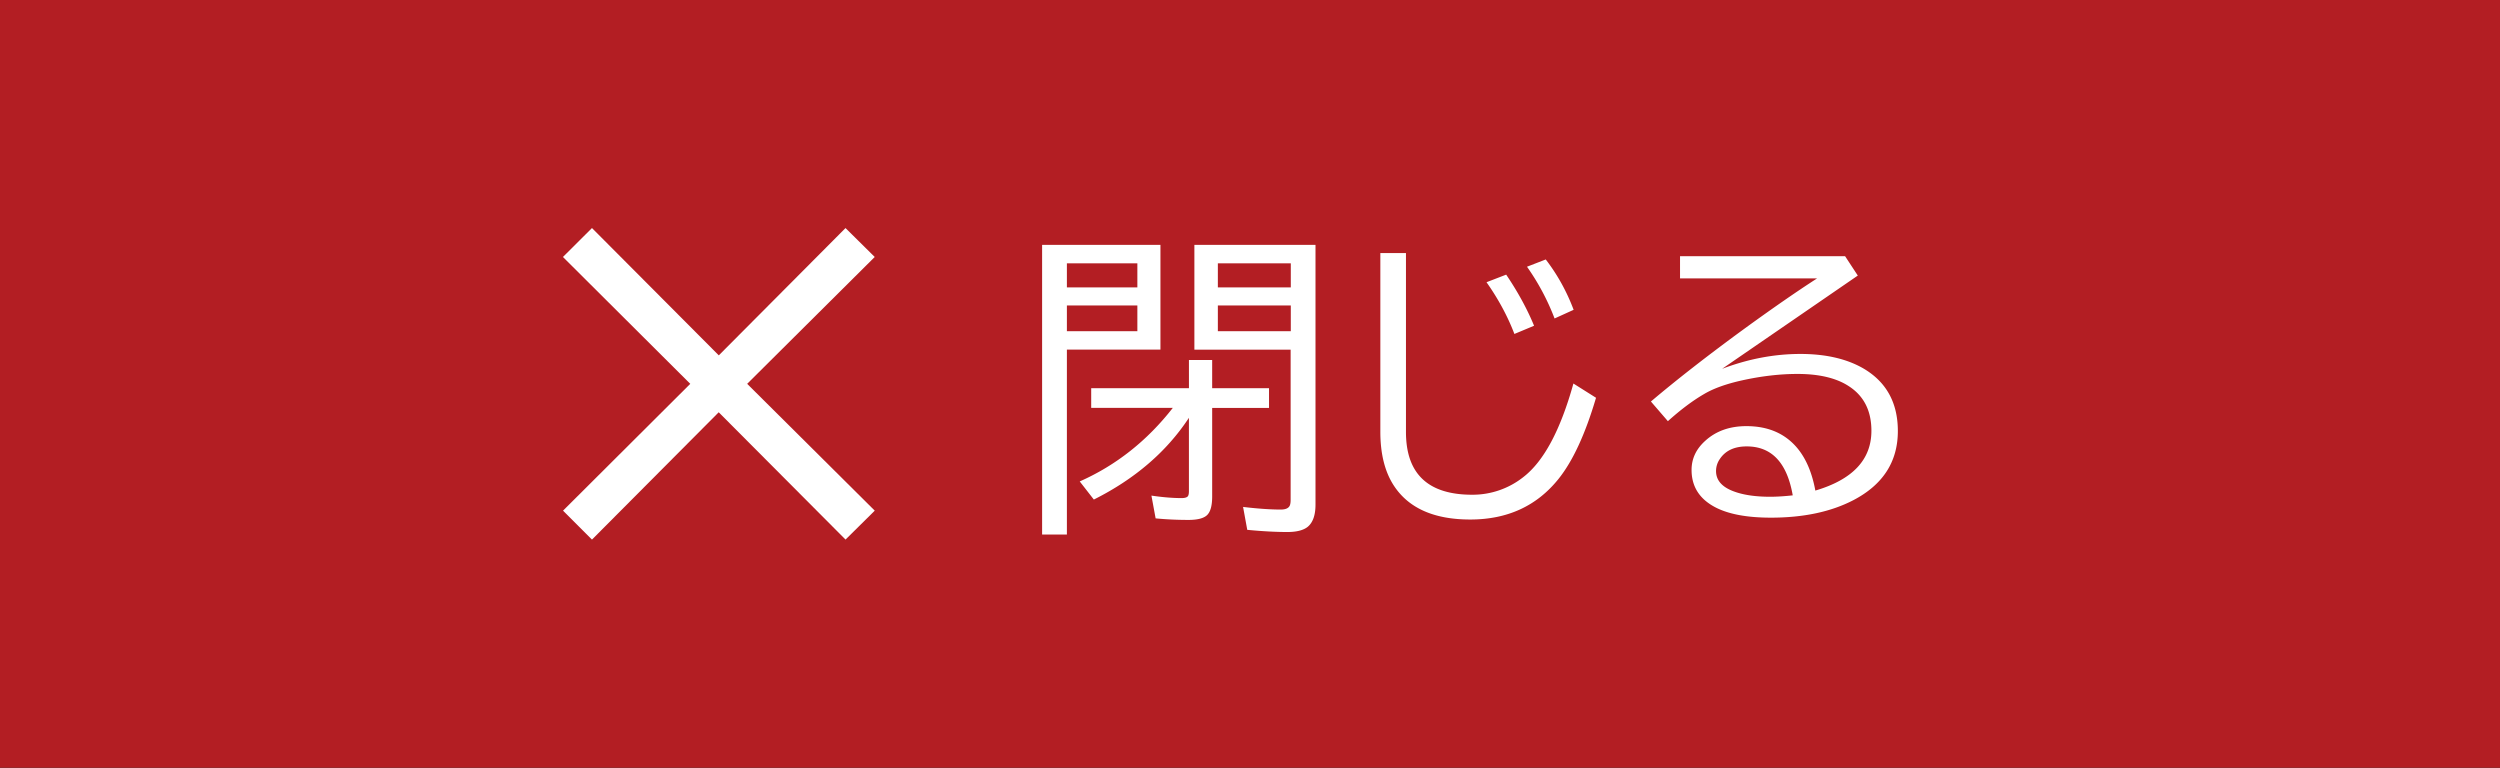
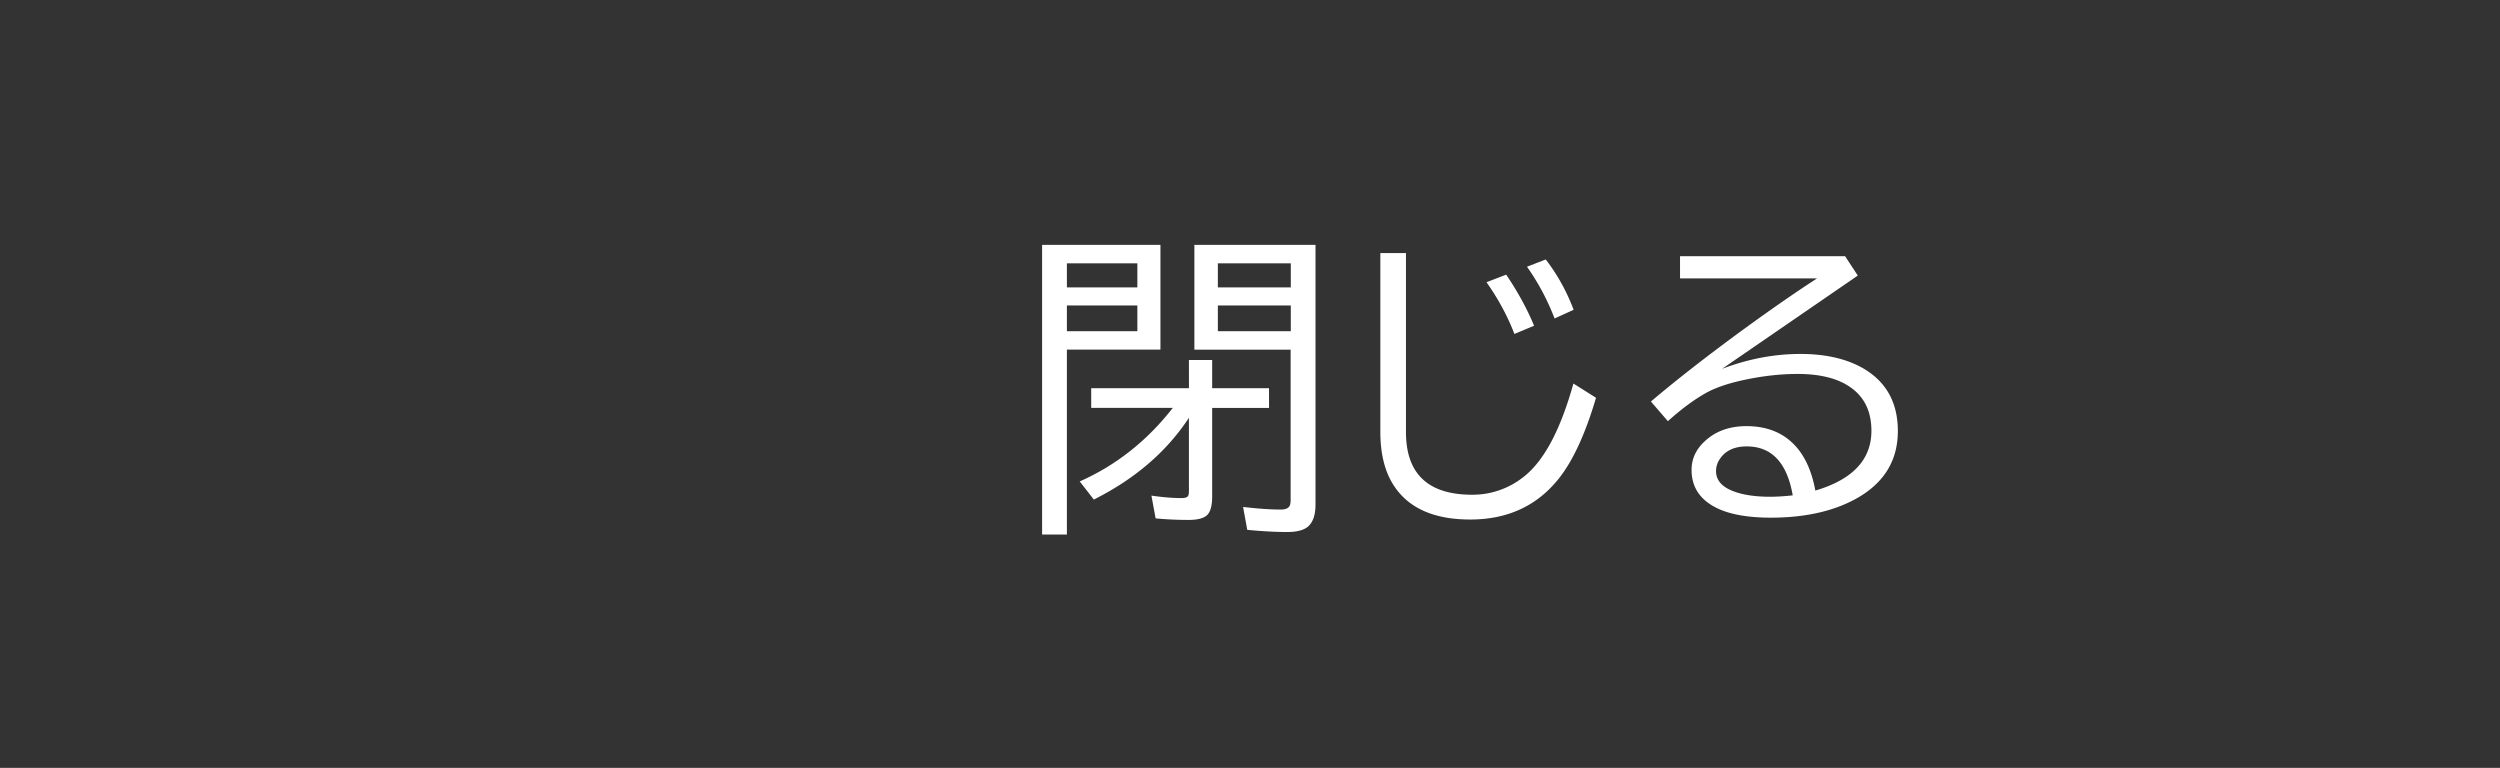
<svg xmlns="http://www.w3.org/2000/svg" width="280" height="86" viewBox="0 0.011 280 86">
  <rect x="0" y="0.011" width="280" height="86" fill="#333333" stroke="none" />
-   <path fill="#b31e23" d="M0 0h280v86H0z" />
  <g fill="#fff">
    <path d="M129.97 27.438v11.728h-10.478V59.88h-2.776V27.438h13.254zm-10.478 2.065v2.7h7.893v-2.7h-7.893zm0 4.72v2.88h7.893v-2.88h-7.893zm13.67 12.578c-2.5 3.805-6.06 6.858-10.652 9.16l-1.58-2.03c4.07-1.805 7.547-4.55 10.426-8.24h-9.142v-2.203h10.947V40.33h2.602v3.158h6.367V45.7h-6.367v9.923c0 1.006-.185 1.694-.555 2.064s-1.07.555-2.1.555c-1.272 0-2.498-.058-3.678-.173l-.47-2.55c1.272.186 2.394.278 3.366.278.44 0 .694-.1.763-.295.046-.104.07-.267.07-.486V46.8zm14.174-19.362v29.094c0 1.156-.284 1.978-.85 2.463-.474.394-1.238.6-2.3.6-1.295 0-2.793-.08-4.493-.243l-.468-2.567c1.654.196 3.06.295 4.216.295.555 0 .896-.156 1.023-.468.058-.15.087-.354.087-.607v-16.83h-10.78V27.438h13.567zM136.4 29.503v2.7h8.17v-2.7h-8.17zm0 4.72v2.88h8.17v-2.88h-8.17zm18.188-5.865h2.88v20.037c0 4.684 2.47 7.026 7.408 7.026a9.15 9.15 0 0 0 5.76-1.995c2.278-1.77 4.14-5.257 5.586-10.46l2.533 1.596c-1.2 4.06-2.596 7.096-4.216 9.107-2.43 3.02-5.72 4.528-9.87 4.528-4.06 0-6.916-1.272-8.57-3.816-1.006-1.55-1.5-3.557-1.5-6.02v-20zm15.024 9.056c-.763-2-1.804-3.92-3.123-5.794l2.203-.85c1.32 1.955 2.36 3.863 3.123 5.725l-2.203.92zm4.5-1.734a26.27 26.27 0 0 0-3.088-5.795l2.1-.815c1.307 1.7 2.348 3.58 3.123 5.64l-2.134.97zm14.062-6.975h18.476l1.423 2.17-15.197 10.443c2.903-1.1 5.823-1.665 8.76-1.665 2.764 0 5.072.515 6.922 1.544 2.66 1.5 4 3.857 4 7.095 0 3.424-1.66 6.003-4.98 7.737-2.52 1.308-5.598 1.96-9.23 1.96-2.6 0-4.62-.364-6.1-1.093-1.862-.926-2.793-2.343-2.793-4.25 0-1.25.5-2.336 1.527-3.26 1.203-1.1 2.74-1.648 4.615-1.648 2.463 0 4.383.845 5.76 2.533.948 1.168 1.602 2.73 1.96 4.684 4.187-1.237 6.28-3.47 6.28-6.696 0-2.22-.827-3.874-2.48-4.962-1.4-.937-3.343-1.405-5.794-1.405-1.955 0-4.013.237-6.176.712-1.78.393-3.204.9-4.268 1.526-1.295.752-2.654 1.77-4.077 3.053l-1.9-2.203c2.88-2.44 6.338-5.135 10.374-8.084 3.18-2.313 5.927-4.216 8.24-5.707h-15.353v-2.482zm12.612 26.786c-.636-3.655-2.354-5.482-5.153-5.482-1.388 0-2.394.475-3.02 1.423a2.36 2.36 0 0 0-.416 1.336c0 1.052.688 1.82 2.064 2.307 1.052.382 2.388.573 4.007.573.73-.001 1.57-.053 2.517-.157z" />
-     <path stroke="#fff" d="M66.3 26.26l14.205 14.26L94.7 26.26l2.56 2.533L82.974 43l14.288 14.204-2.56 2.533-14.206-14.26L66.3 59.738l-2.533-2.533L78.018 43l-14.26-14.207L66.3 26.26z" />
  </g>
</svg>